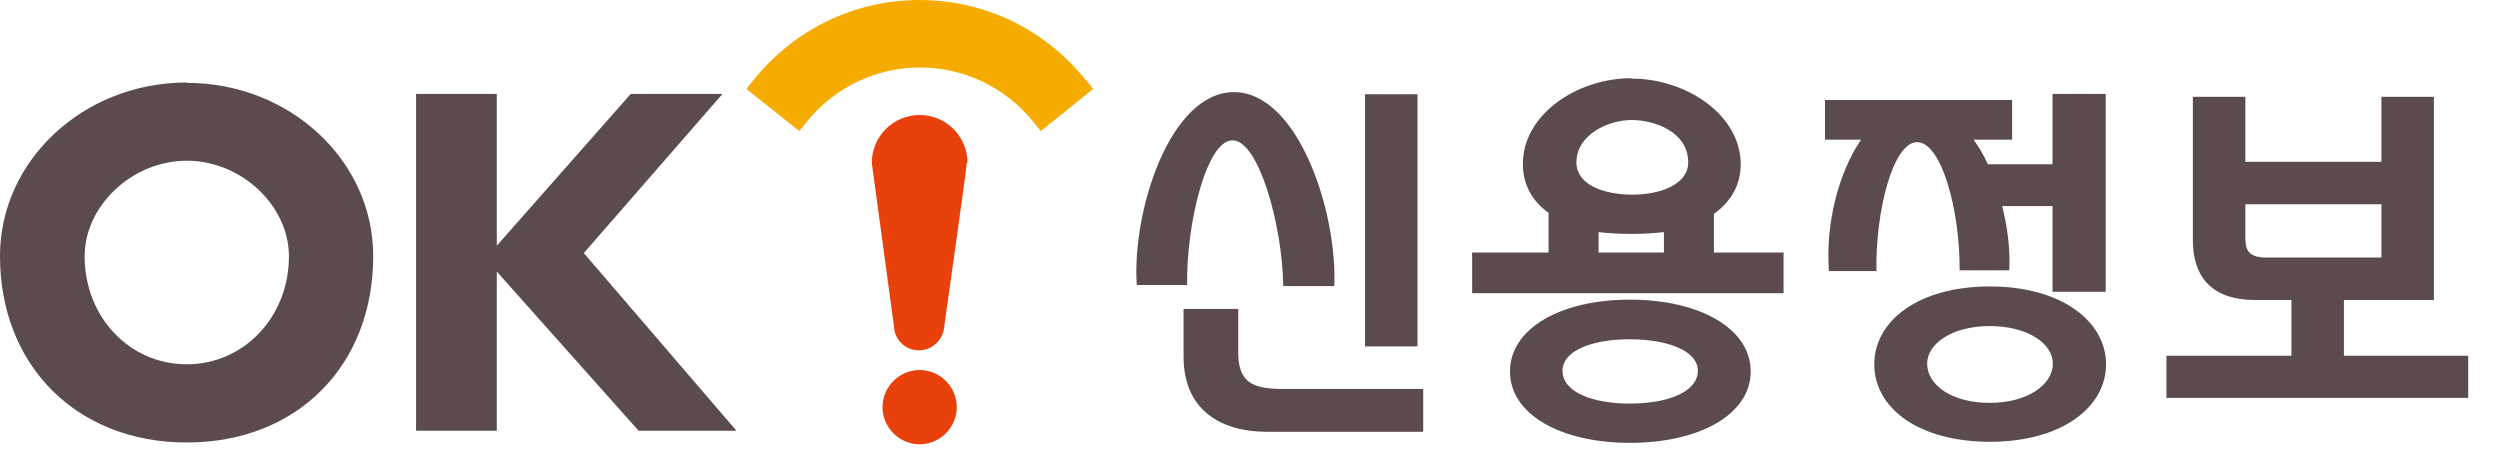
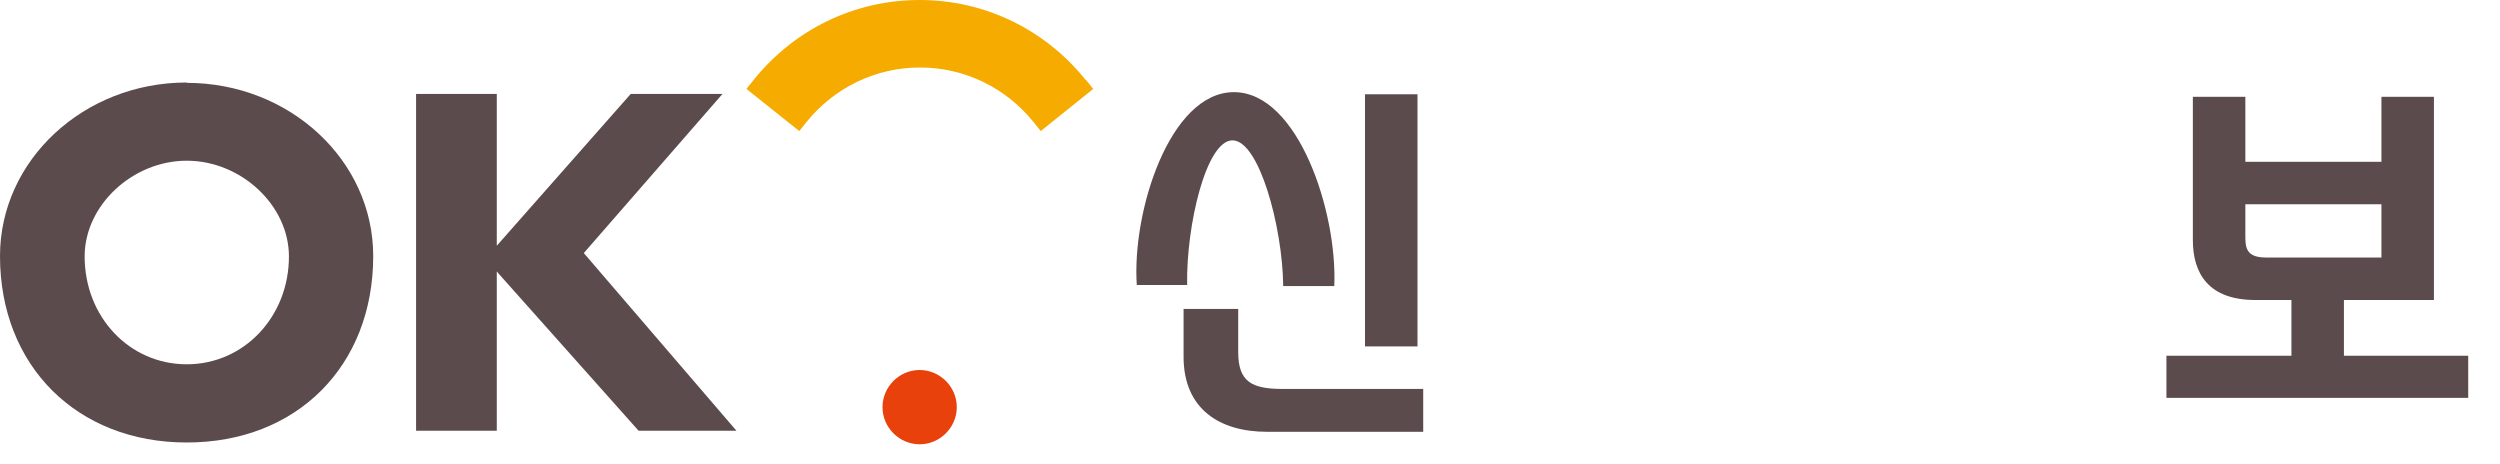
<svg xmlns="http://www.w3.org/2000/svg" viewBox="0 0 70 13" fill="none">
  <g clip-path="url(#clip0_894_4430)">
    <path d="M5.23 10.2C3.62 10.2 2.37 8.87 2.37 7.18C2.37 5.75 3.71 4.5 5.23 4.5C6.75 4.5 8.09 5.75 8.09 7.18C8.09 8.87 6.83 10.2 5.23 10.2ZM5.23 2.31C2.34 2.31 0 4.49 0 7.17C0 10.24 2.15 12.39 5.23 12.39C8.31 12.39 10.45 10.25 10.45 7.17C10.45 4.49 8.11 2.32 5.23 2.32" fill="#5C4B4D" />
    <path d="M17.88 12.06H20.62L16.35 7.09L16.36 7.07L20.23 2.63H17.66L13.91 6.88V2.63H11.65V12.06H13.91V7.6L13.96 7.66L17.88 12.06Z" fill="#5C4B4D" />
    <path d="M30.4 2.24C29.26 0.82 27.57 0 25.75 0C23.93 0 22.24 0.82 21.1 2.24L20.9 2.49L22.38 3.67L22.58 3.42C23.36 2.45 24.52 1.89 25.76 1.89C27 1.89 28.16 2.45 28.94 3.42L29.14 3.67L30.61 2.49L30.41 2.24H30.4Z" fill="#F6AB00" />
    <path d="M25.75 10.36C25.18 10.36 24.71 10.83 24.71 11.4C24.71 11.97 25.18 12.44 25.75 12.44C26.32 12.44 26.79 11.97 26.79 11.4C26.79 10.83 26.32 10.36 25.75 10.36Z" fill="#E8410B" />
-     <path d="M27.09 4.56C27.09 3.82 26.49 3.22 25.75 3.22C25.01 3.22 24.41 3.82 24.41 4.56L25.03 9.13C25.04 9.51 25.35 9.81 25.73 9.81C26.11 9.81 26.42 9.5 26.44 9.13C26.44 9.13 27.07 4.69 27.07 4.56" fill="#E8410B" />
    <path d="M39.69 9.7H38.22V2.64H39.69V9.71V9.7ZM34.67 8.65V9.86C34.67 10.69 35.05 10.89 35.91 10.89H39.85V12.09H35.47C34.16 12.09 33.14 11.46 33.14 9.99V8.65H34.66H34.67ZM31.83 7.98C31.69 5.93 32.75 2.58 34.55 2.58C36.35 2.58 37.45 5.94 37.36 8.01H35.93C35.91 6.33 35.25 3.93 34.51 3.93C33.77 3.93 33.21 6.33 33.24 7.98H31.82H31.83Z" fill="#5C4B4D" />
-     <path d="M44.76 6.5V7.07H46.59V6.5C46.31 6.53 46 6.55 45.68 6.55C45.36 6.55 45.04 6.53 44.76 6.5ZM45.71 5.45C46.51 5.45 47.27 5.15 47.27 4.55C47.27 3.68 46.31 3.36 45.69 3.36C45.03 3.36 44.14 3.77 44.14 4.55C44.14 5.16 44.88 5.45 45.71 5.45ZM45.63 11.3C46.71 11.3 47.54 10.97 47.54 10.38C47.54 9.83 46.71 9.5 45.63 9.5C44.55 9.5 43.75 9.83 43.75 10.38C43.75 10.97 44.57 11.3 45.63 11.3ZM45.64 8.39C47.59 8.39 49.02 9.2 49.02 10.4C49.02 11.6 47.59 12.4 45.64 12.4C43.69 12.4 42.28 11.6 42.28 10.4C42.28 9.2 43.69 8.39 45.64 8.39ZM45.68 2.2C47.22 2.2 48.74 3.22 48.74 4.6C48.74 5.18 48.47 5.64 47.99 5.99V7.07H49.94V8.21H41.22V7.07H43.36V5.96C42.89 5.62 42.64 5.16 42.64 4.59C42.64 3.21 44.15 2.19 45.68 2.19" fill="#5C4B4D" />
-     <path d="M55.71 9.13C56.79 9.13 57.48 9.63 57.48 10.18C57.48 10.76 56.79 11.28 55.71 11.28C54.63 11.28 53.96 10.77 53.96 10.18C53.96 9.63 54.65 9.13 55.71 9.13ZM55.72 12.37C57.73 12.37 58.97 11.4 58.97 10.2C58.97 9 57.72 8.02 55.72 8.02C53.72 8.02 52.48 8.98 52.48 10.2C52.48 11.42 53.71 12.37 55.72 12.37ZM56.34 2.8V3.91H55.26C55.41 4.12 55.55 4.35 55.66 4.6H57.47V2.63H58.96V8.17H57.47V5.77H56.06C56.21 6.36 56.29 6.97 56.26 7.57H54.87C54.88 5.88 54.36 3.98 53.68 3.98C53 3.98 52.51 5.93 52.54 7.59H51.21C51.11 6.24 51.49 4.82 52.11 3.91H51.1V2.8H56.34Z" fill="#5C4B4D" />
    <path d="M62.87 5.72V6.59C62.87 6.9 62.87 7.21 63.44 7.21H66.68V5.72H62.87ZM61.4 2.71H62.87V4.53H66.68V2.71H68.15V8.4H65.63V9.96H69.11V11.14H60.66V9.96H64.16V8.4H63.15C61.84 8.4 61.4 7.66 61.4 6.72V2.71Z" fill="#5C4B4D" />
  </g>
  <defs>
    <clipPath id="clip0_894_4430">
      <rect width="69.11" height="12.44" fill="white" />
    </clipPath>
  </defs>
</svg>